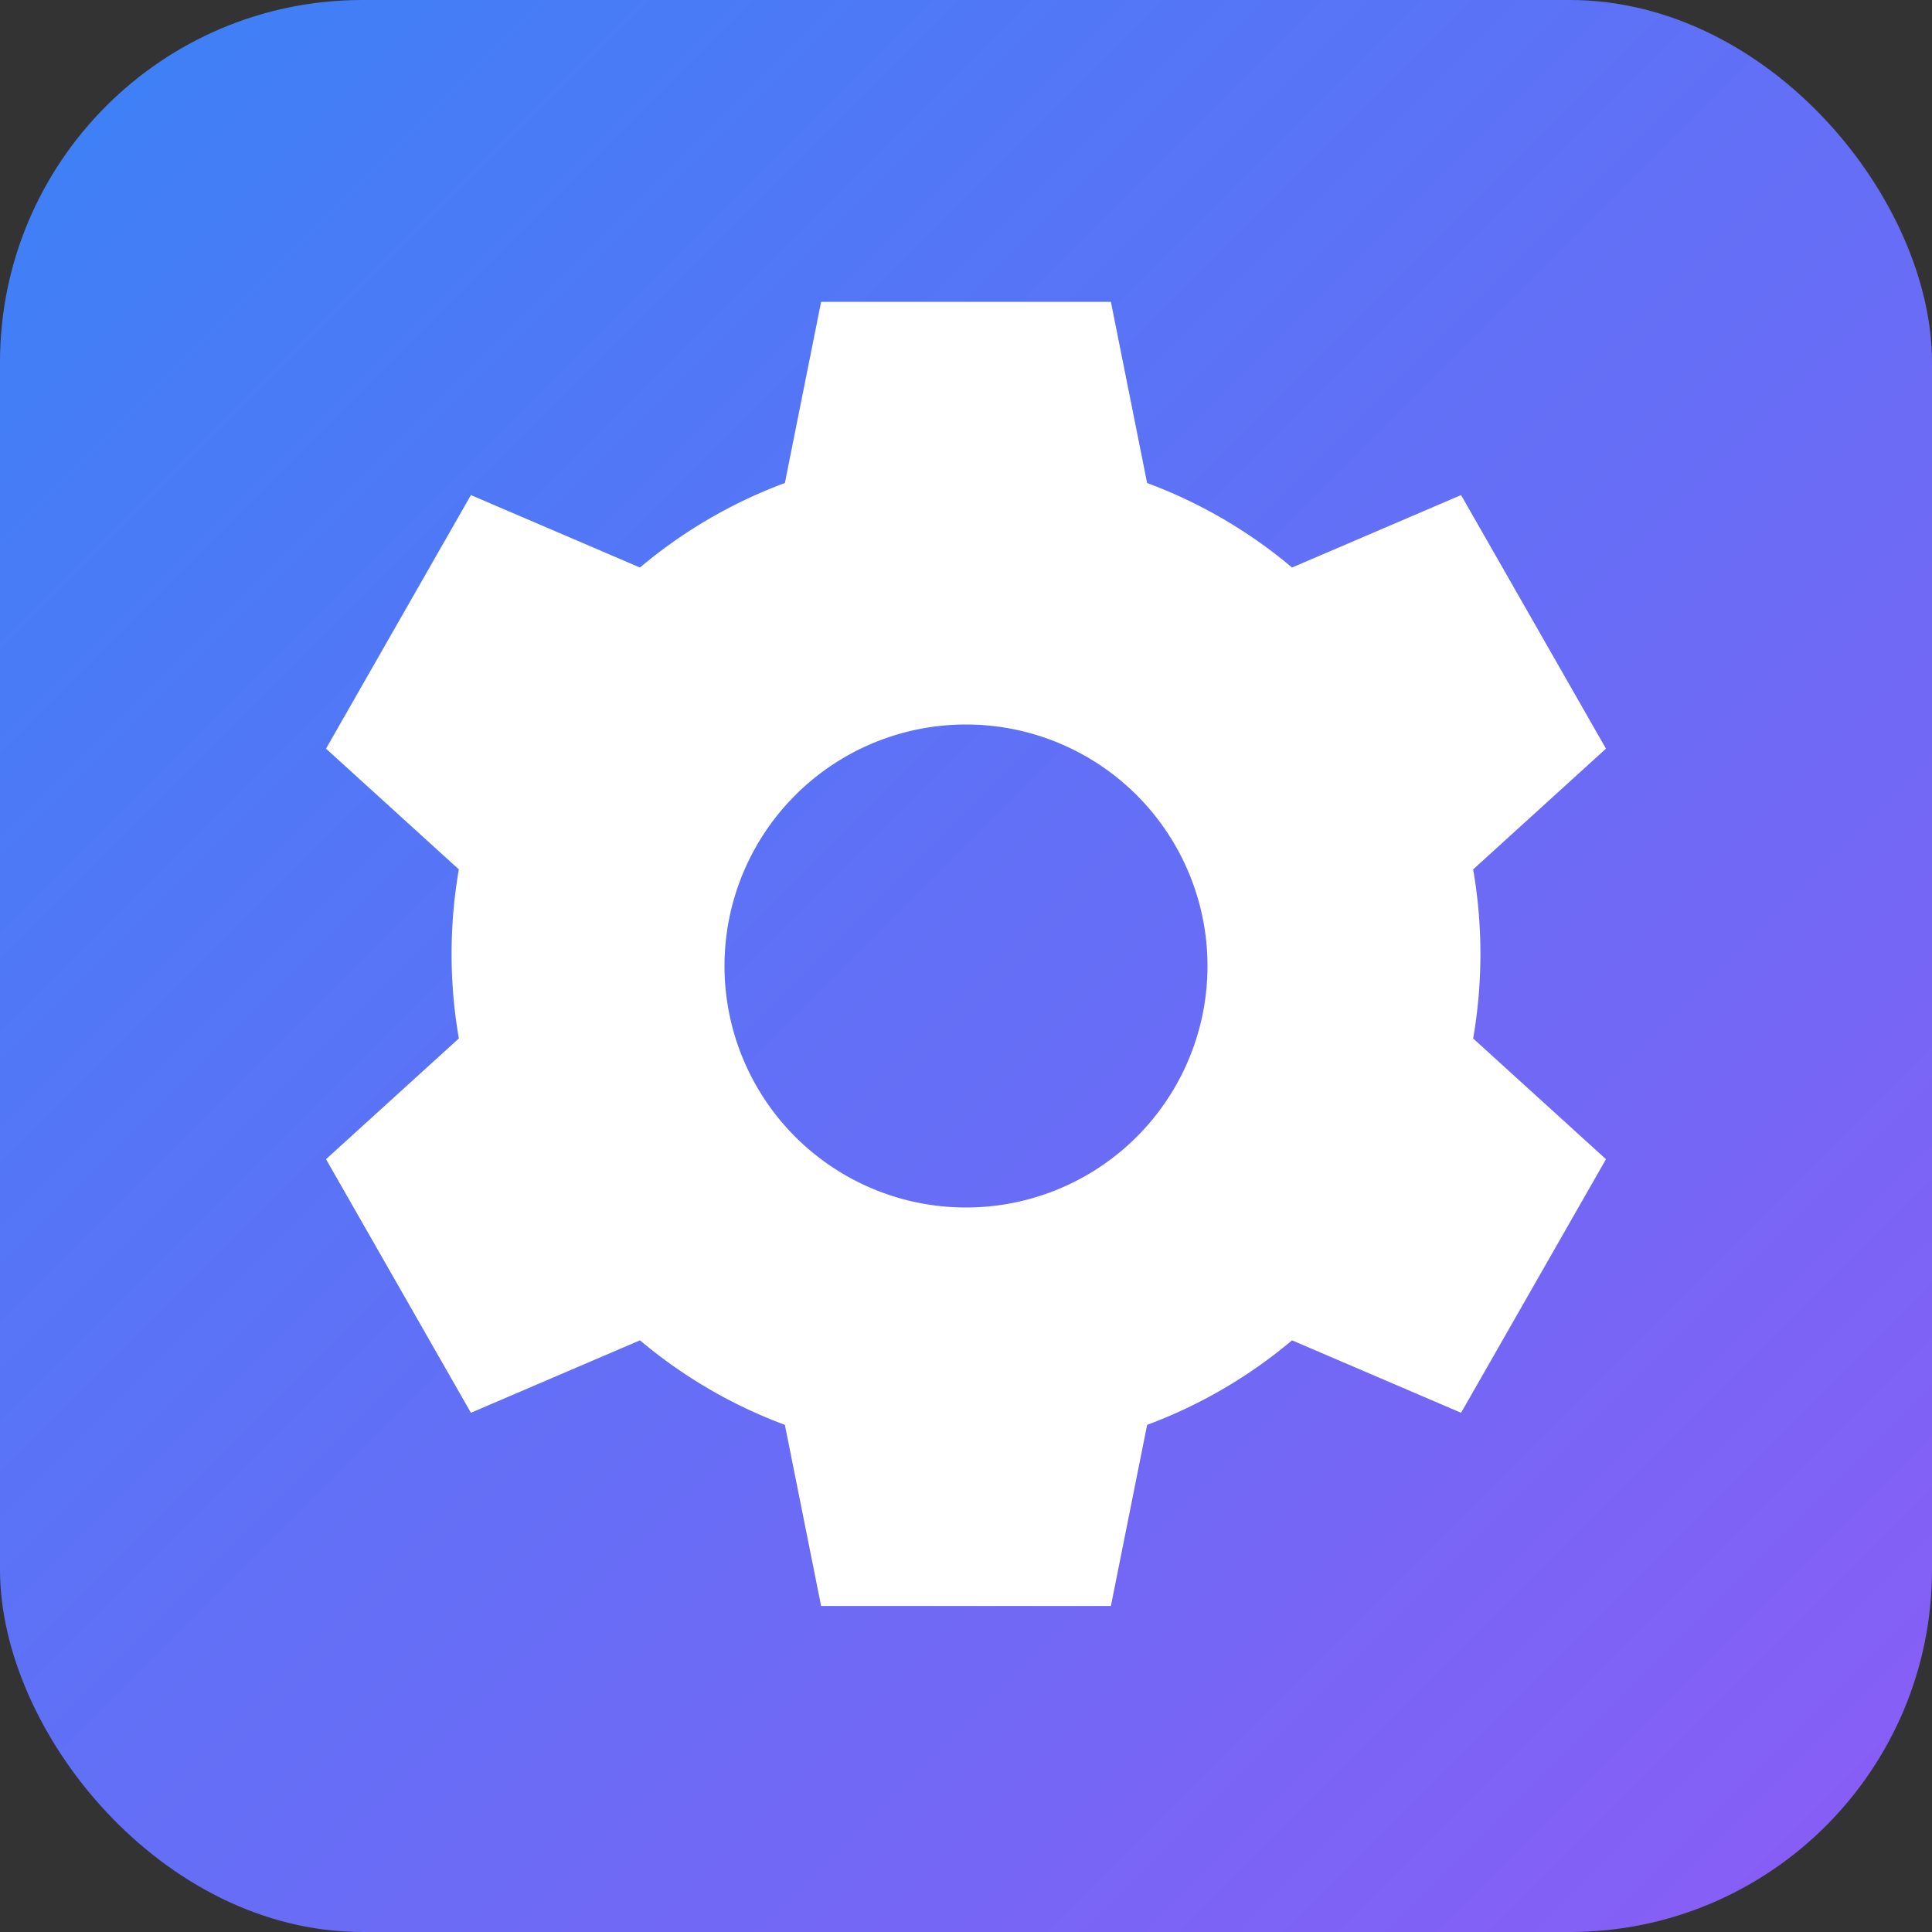
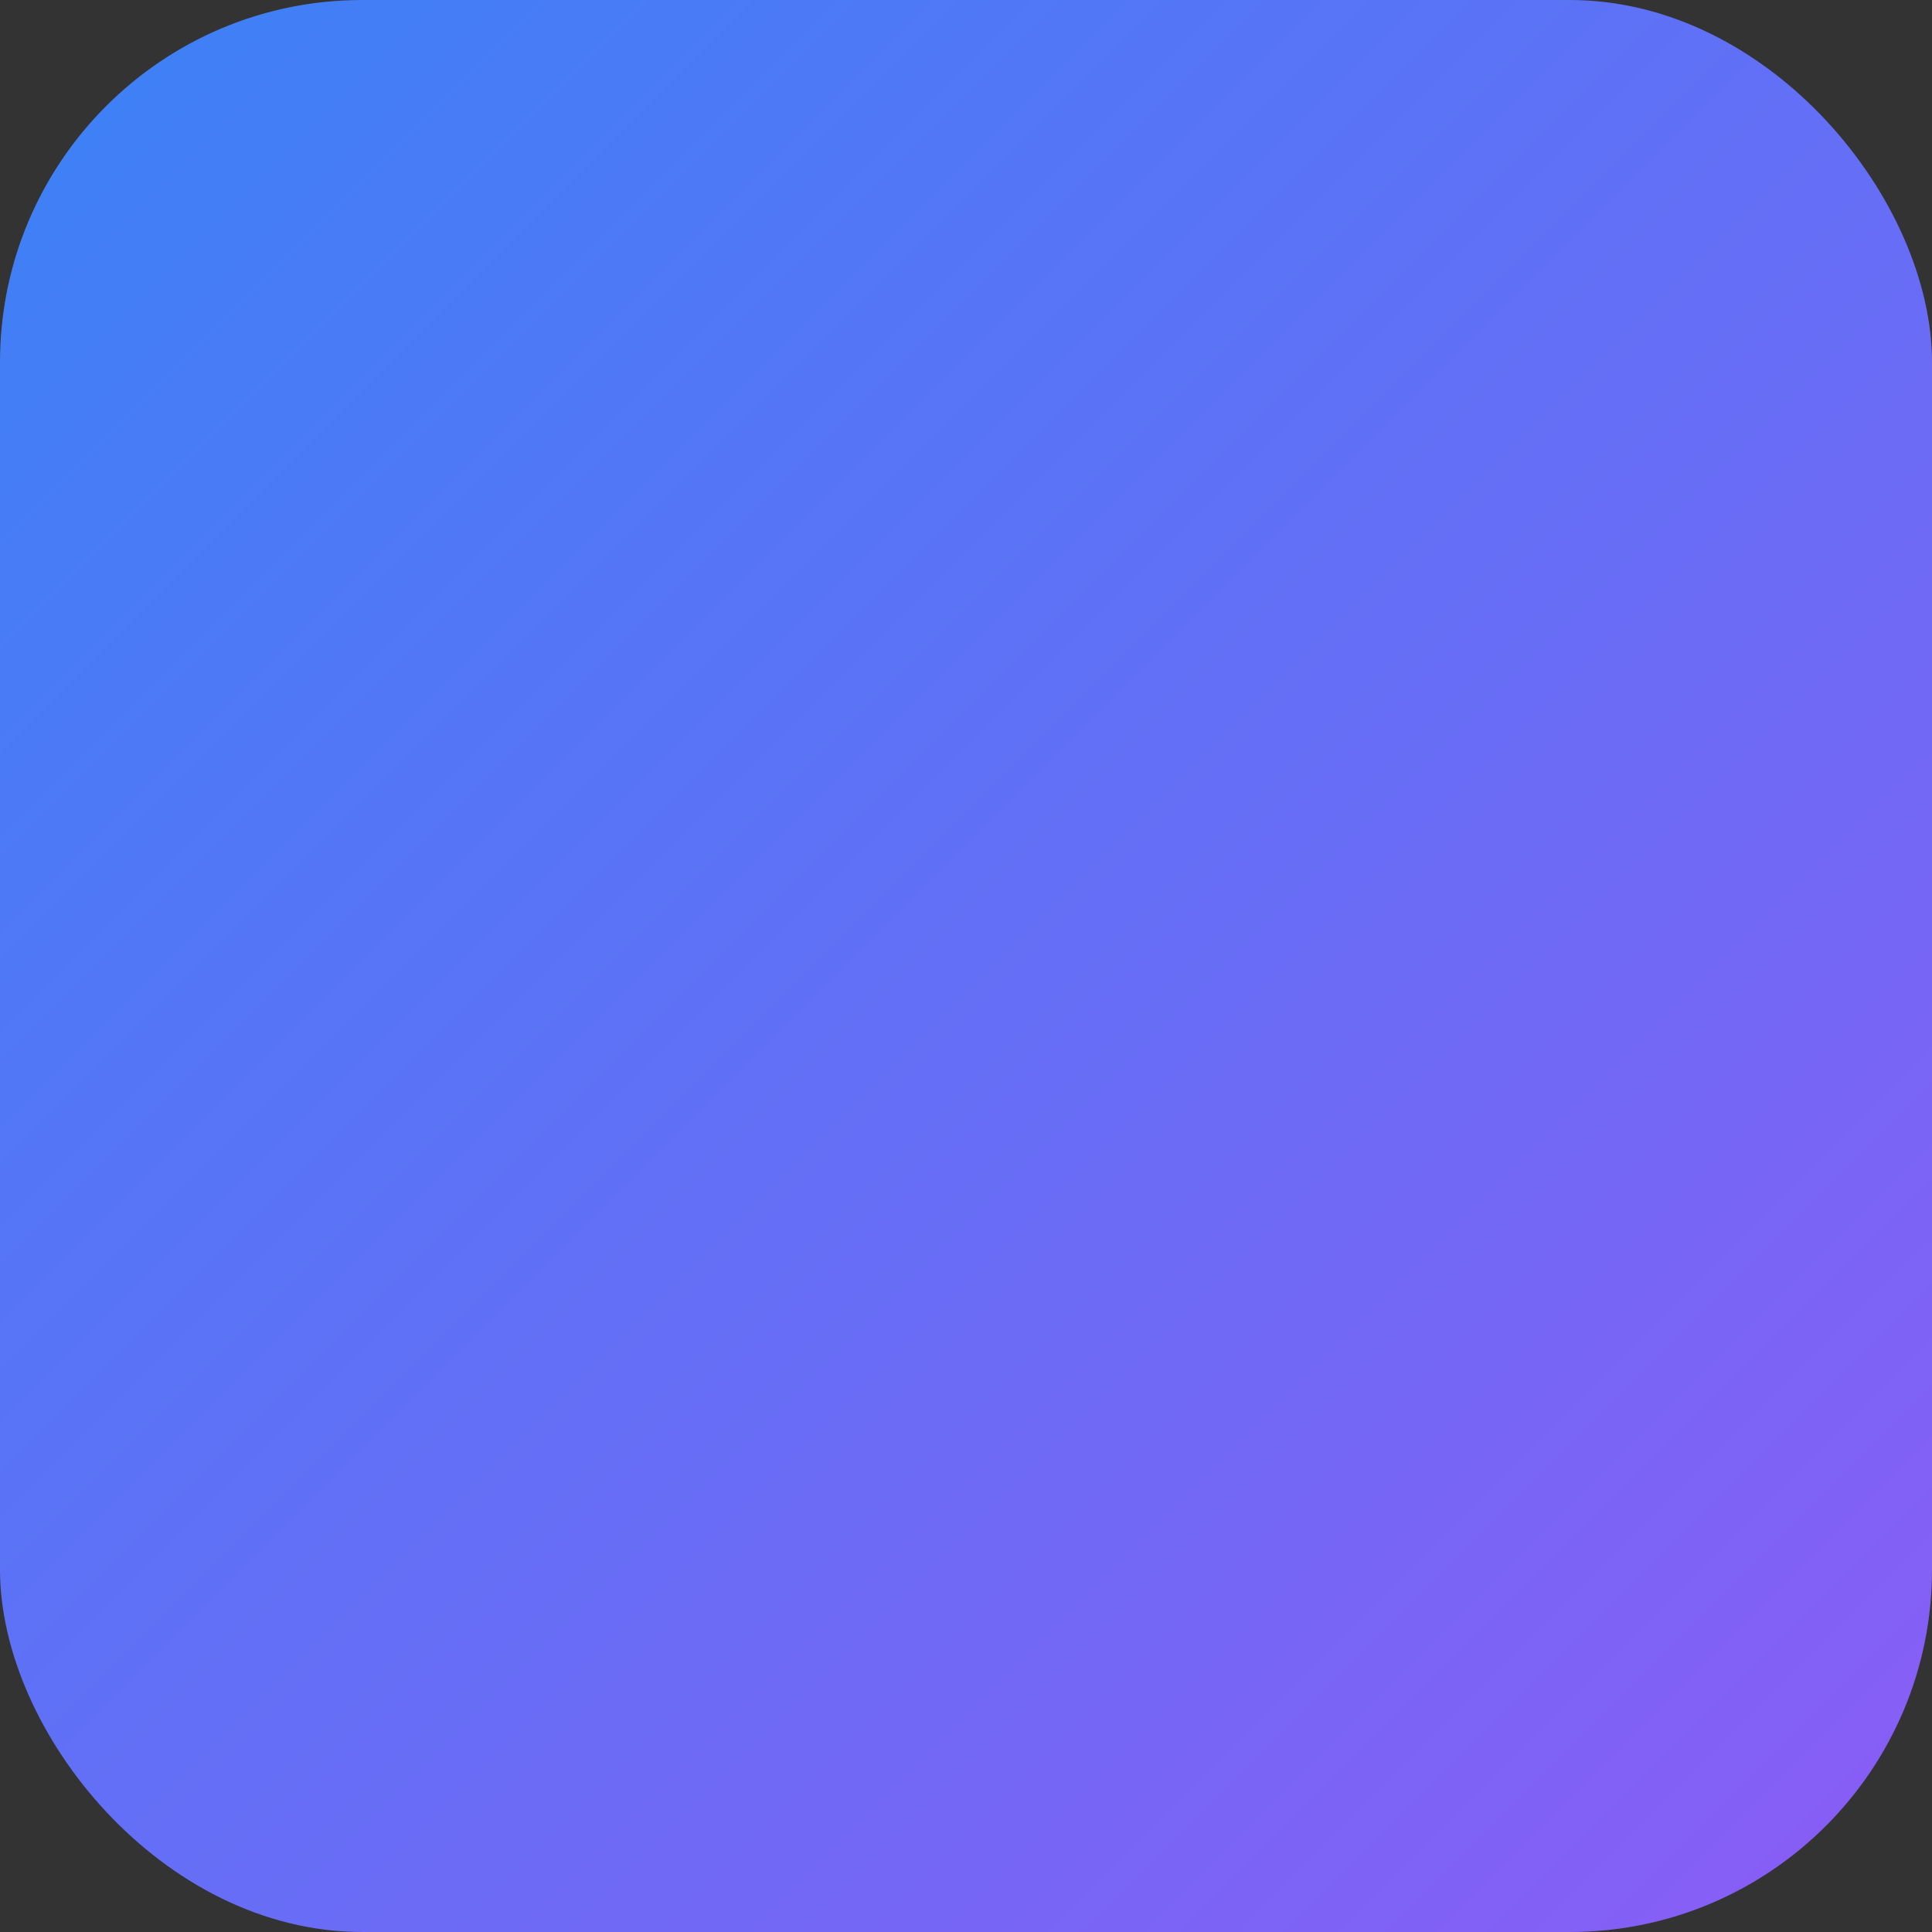
<svg xmlns="http://www.w3.org/2000/svg" viewBox="0 0 32 32">
  <rect x="0" y="0" width="32" height="32" fill="#333333" stroke="none" />
  <defs>
    <linearGradient id="bg" x1="0%" y1="0%" x2="100%" y2="100%">
      <stop offset="0%" stop-color="#3b82f6" />
      <stop offset="100%" stop-color="#8b5cf6" />
    </linearGradient>
  </defs>
  <rect width="32" height="32" rx="6" fill="url(#bg)" />
-   <path fill="white" d="M18.4 5h-4.8l-.6 3a8.1 8.1 0 0 0-2.4 1.4l-2.8-1.2-2.4 4.2 2.2 2a8.2 8.2 0 0 0 0 2.8l-2.2 2 2.4 4.2 2.8-1.2a8.1 8.1 0 0 0 2.4 1.4l.6 3h4.8l.6-3a8.1 8.1 0 0 0 2.4-1.4l2.8 1.2 2.4-4.2-2.2-2a8.2 8.2 0 0 0 0-2.8l2.2-2-2.4-4.2-2.8 1.2a8.1 8.1 0 0 0-2.4-1.4l-.6-3zM16 12a4 4 0 1 1 0 8 4 4 0 0 1 0-8z" />
</svg>